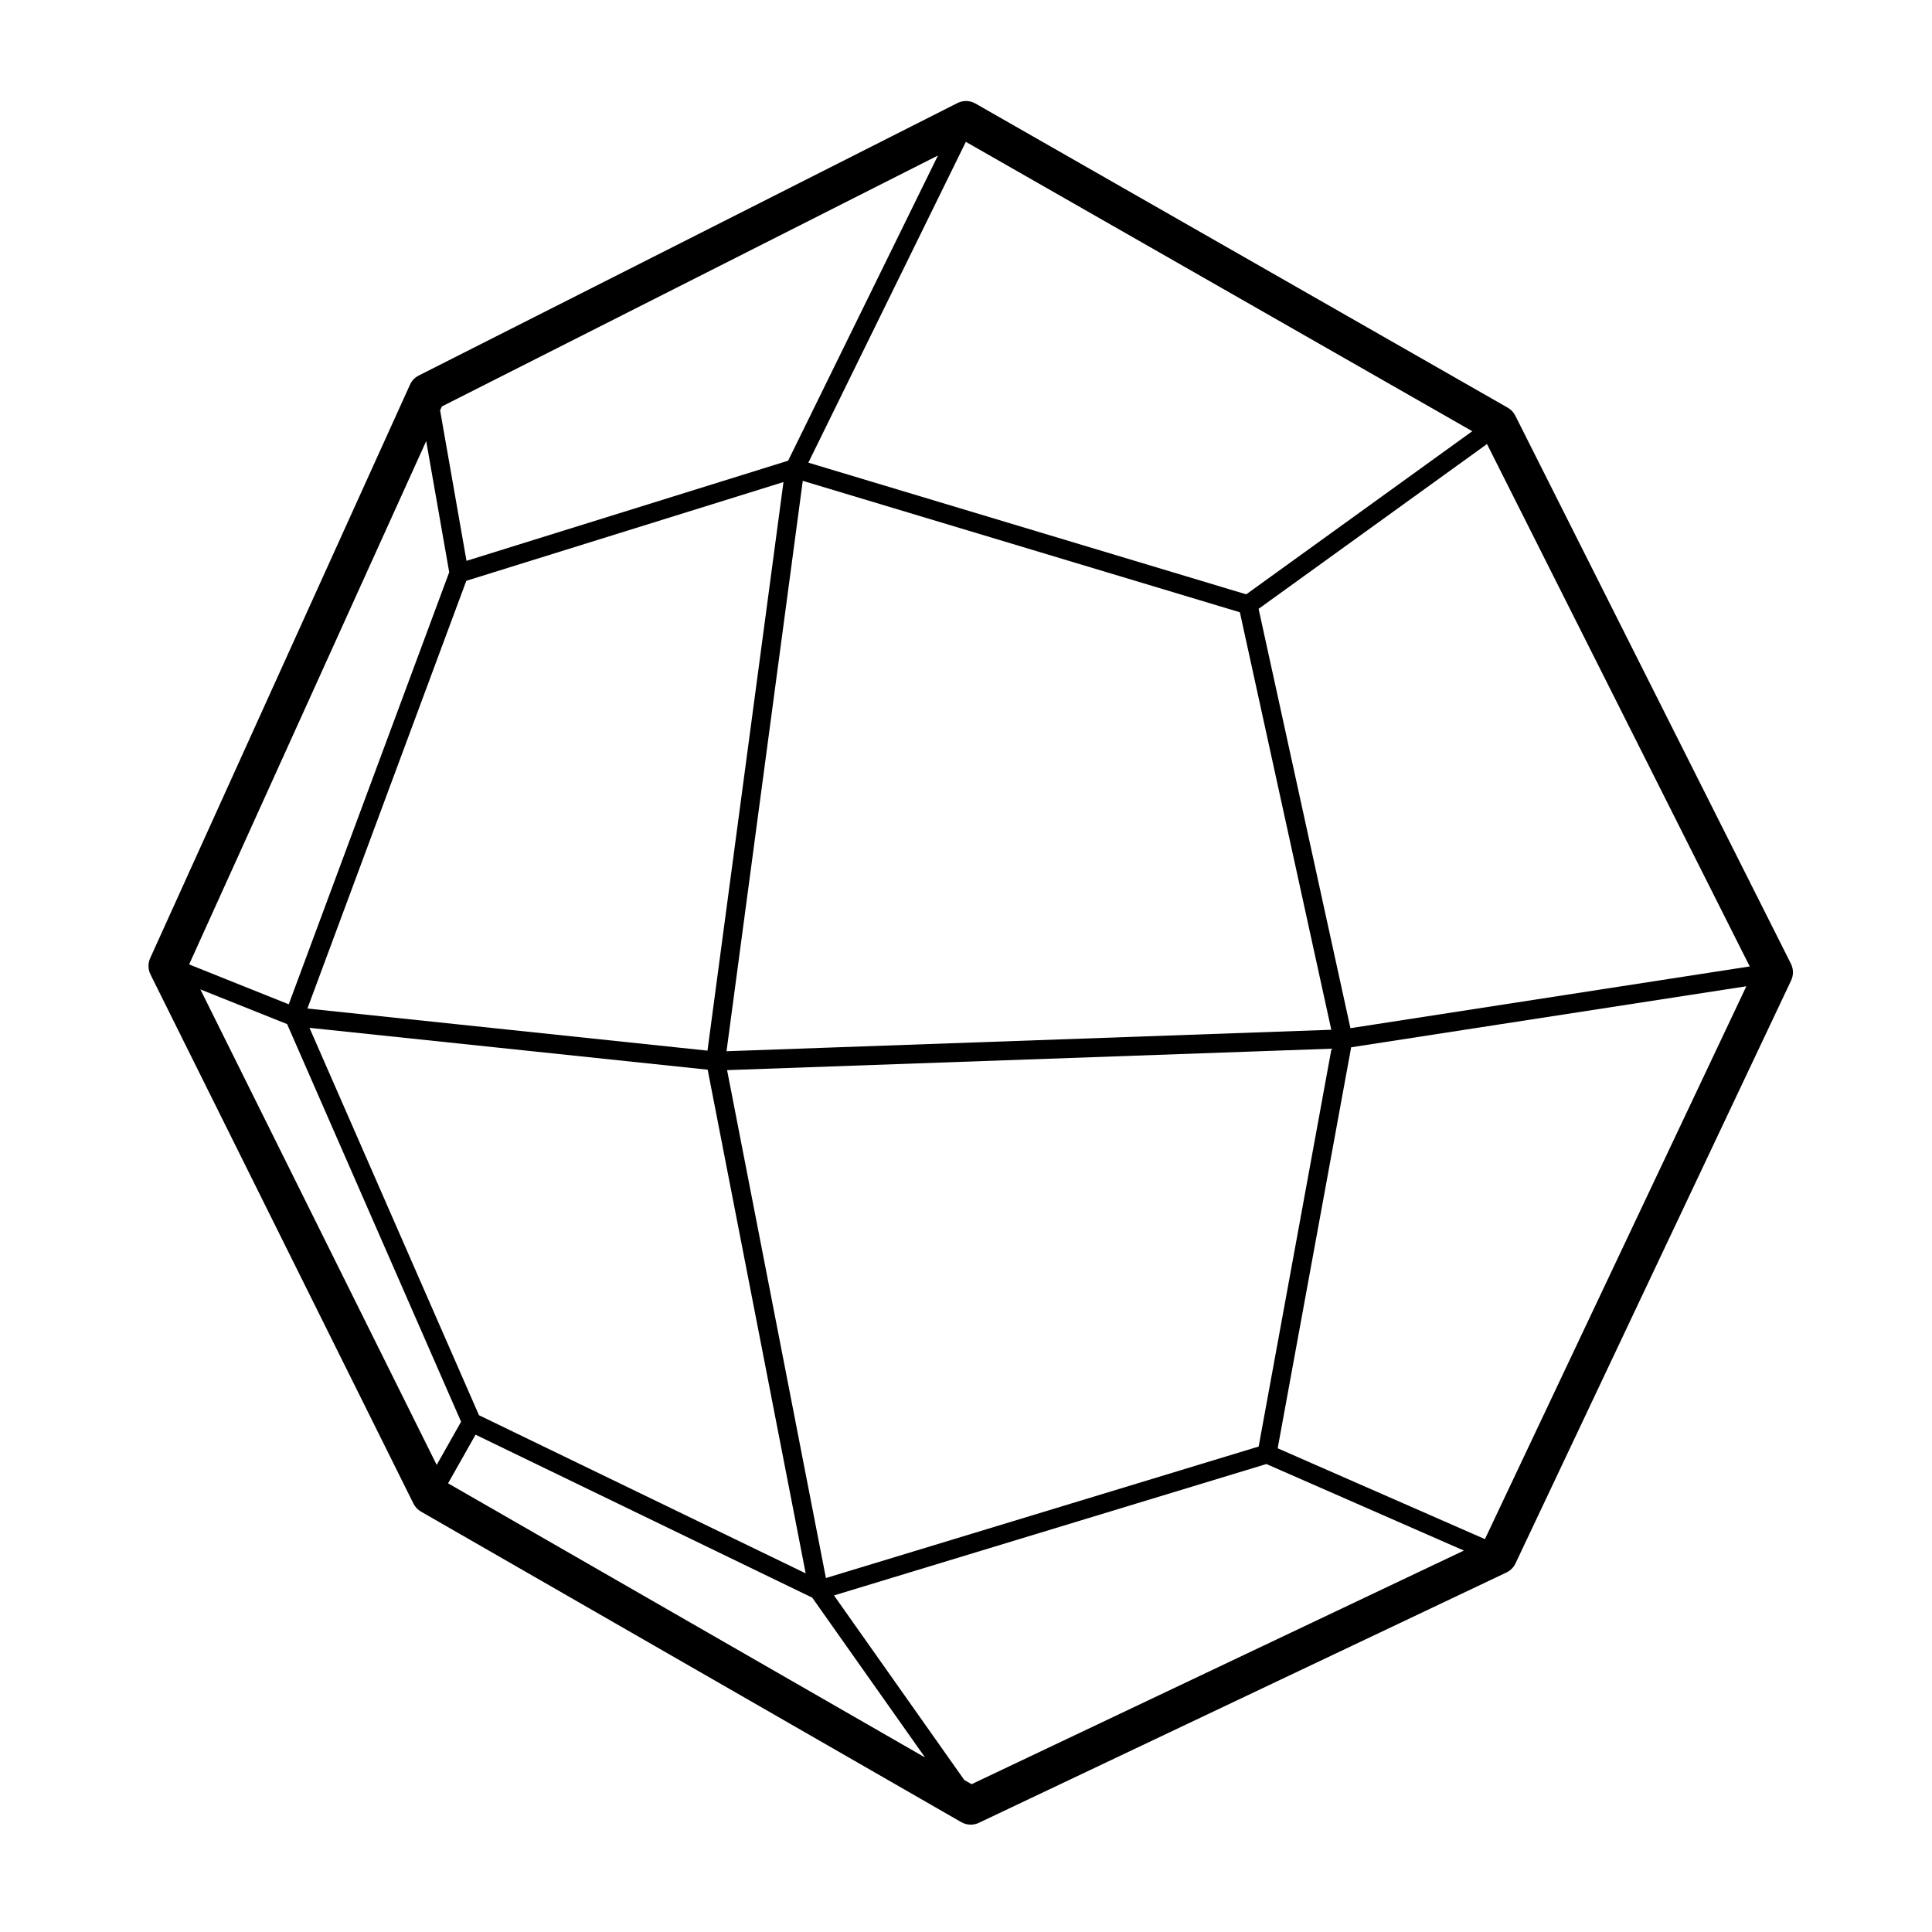
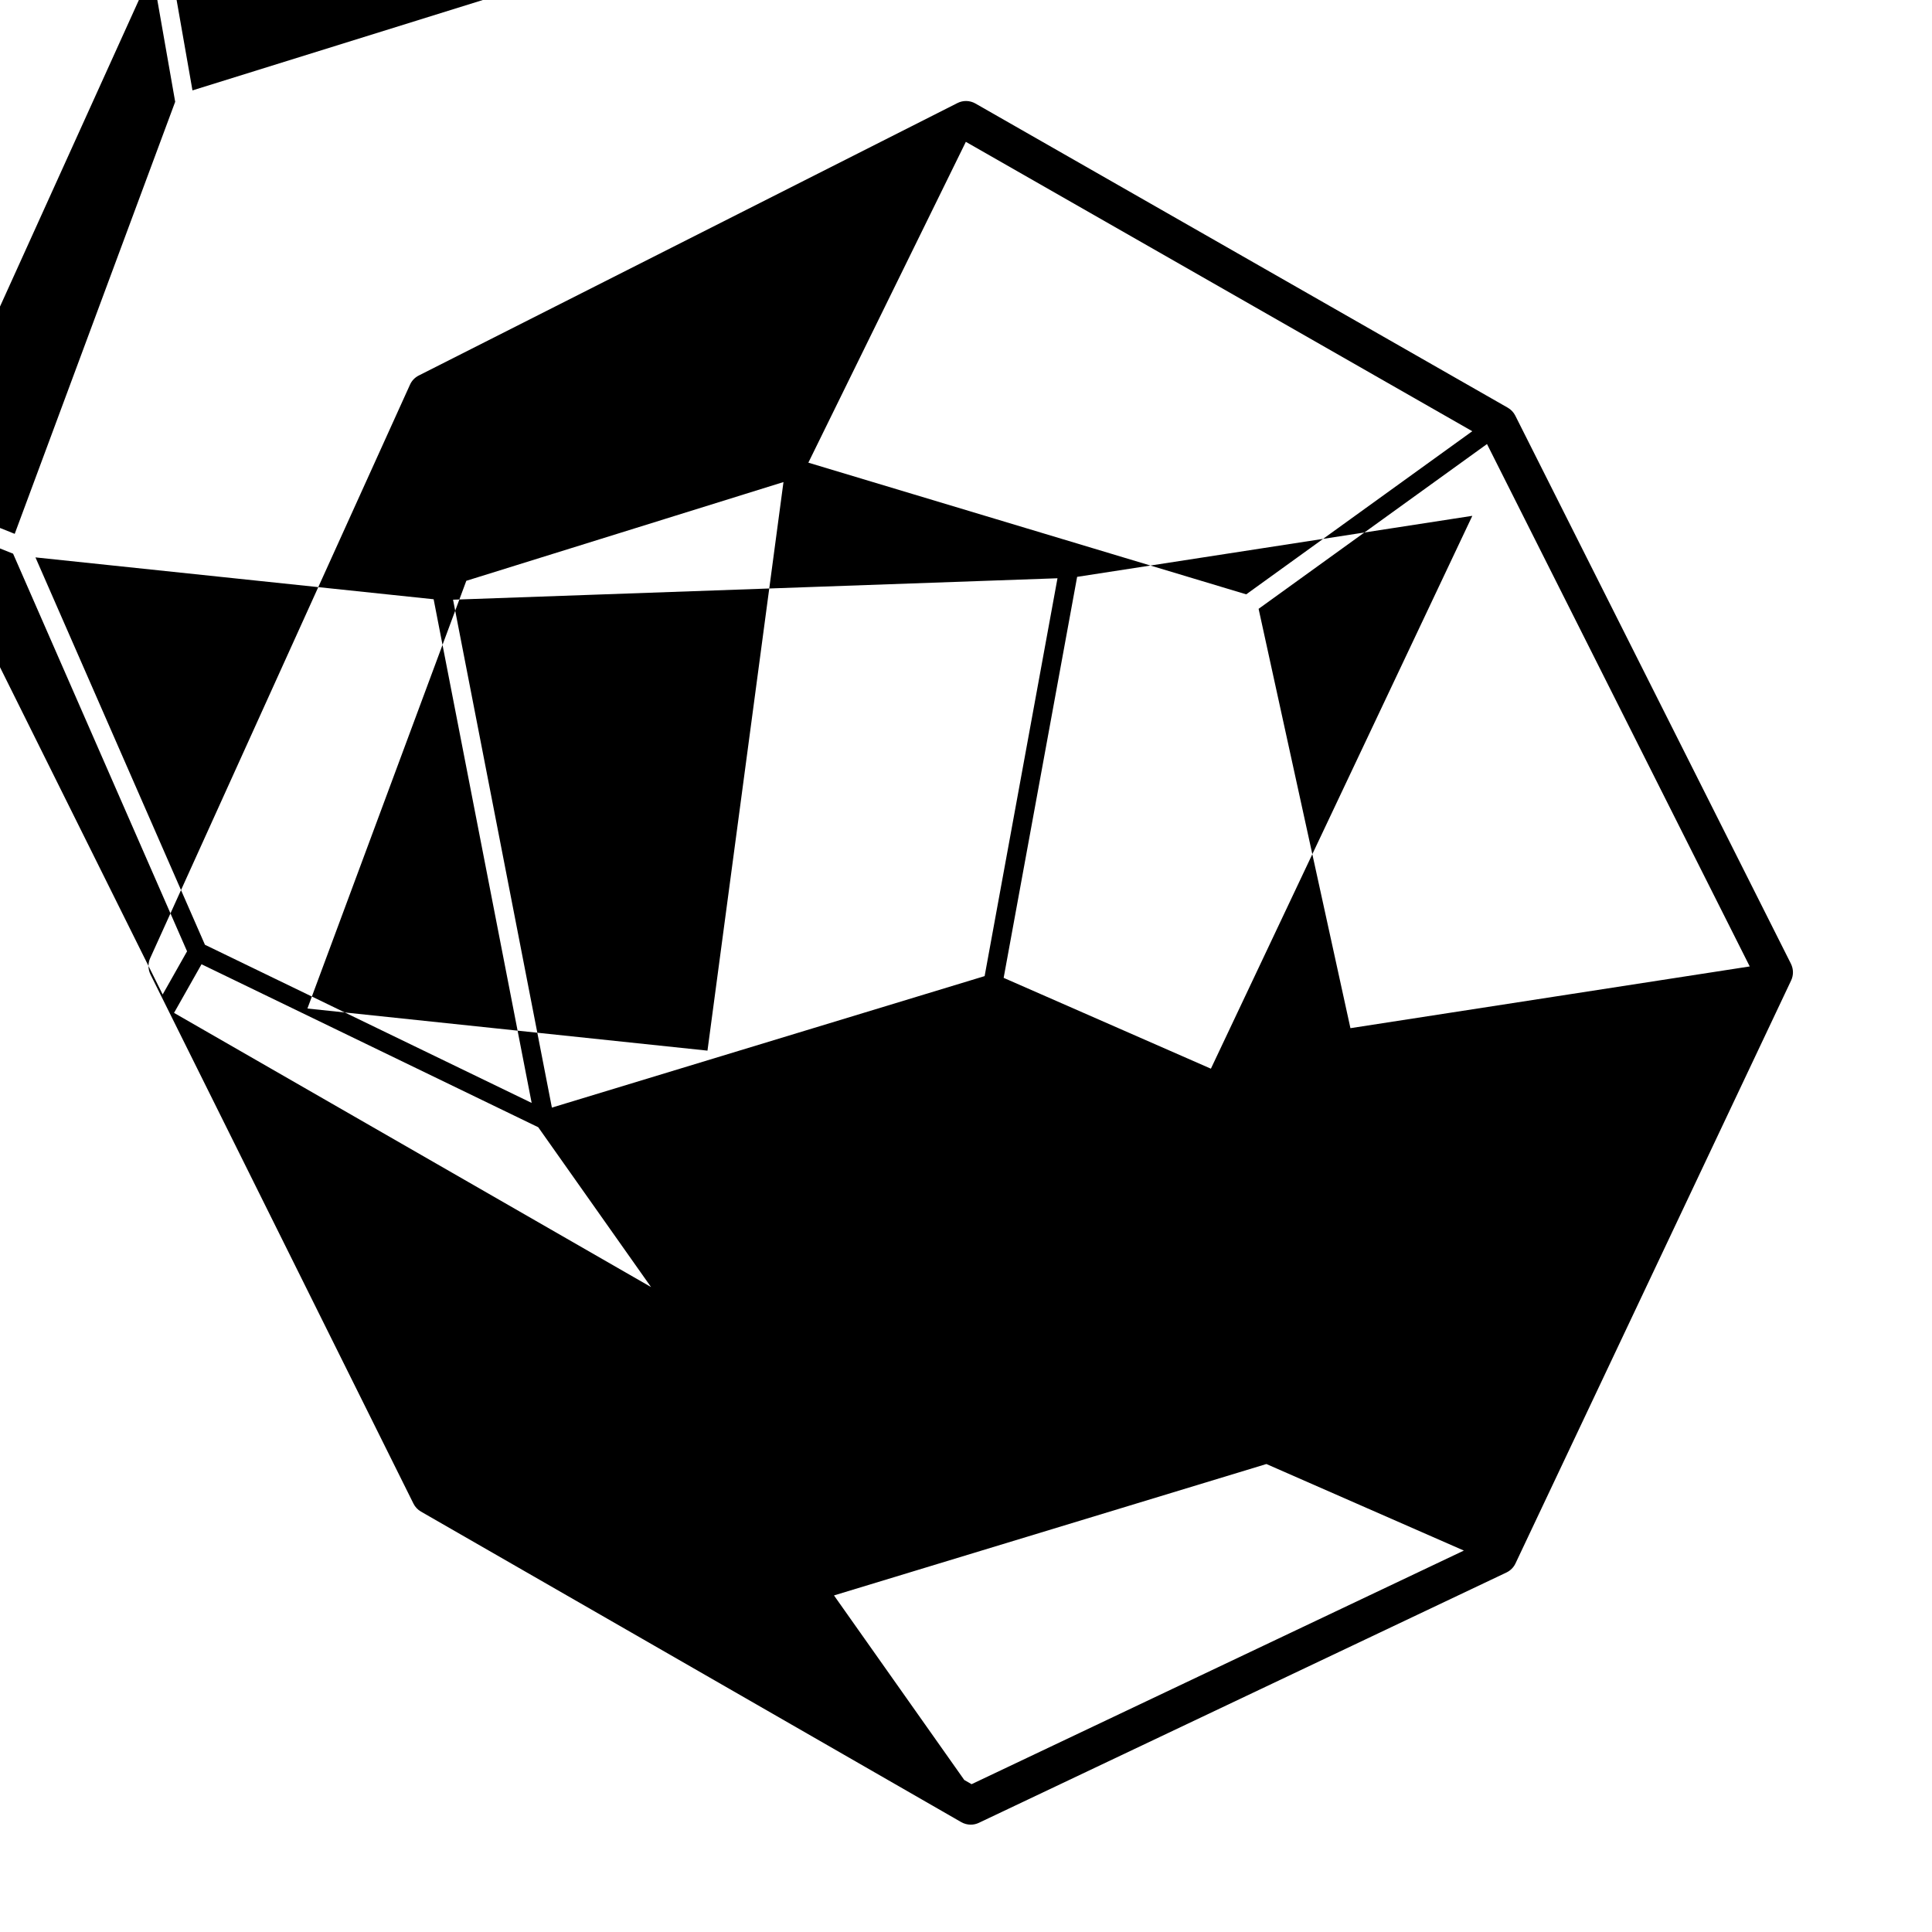
<svg xmlns="http://www.w3.org/2000/svg" fill="#000000" width="800px" height="800px" version="1.1" viewBox="144 144 512 512">
-   <path d="m618.62 399.41-73.051-145.26c-0.441-0.887-1.145-1.617-2-2.109l-141.07-80.609c-1.473-0.84-3.266-0.887-4.769-0.121l-142.76 72.207c-1.027 0.52-1.844 1.371-2.312 2.414l-68.855 151.98c-0.625 1.375-0.598 2.961 0.074 4.324l69.691 140.23c0.441 0.891 1.137 1.633 2 2.125l143.17 82.289c0.777 0.441 1.641 0.672 2.516 0.672 0.734 0 1.477-0.16 2.16-0.488l139.81-66.336c1.047-0.5 1.895-1.344 2.394-2.398l73.051-154.5c0.664-1.402 0.645-3.027-0.051-4.414zm-10.922 0.707-105.82 16.359-24.336-111.13 60.527-43.672zm-206.22 216.71-1.934-1.113-34.527-48.91 114.59-34.824 52.332 22.938zm-133.9-318.91 84.051-26.168-20.141 150.68-106.02-11.16zm132.38-116.33 134.21 76.691-59.906 43.227-116.04-34.895zm72.621 124.67 24.227 110.64-160.27 5.688 20.207-151.16zm-141.04 121.22 25.977 133.48-86.582-41.914-44.918-102.66zm-61.512 96.73 89.23 43.191 29.895 42.355-126.41-72.66zm207.53 3.141-114.68 34.848-26.191-134.6 160.18-5.68zm-84.988-342.14-39.707 80.883-85.234 26.535-6.996-39.875 0.469-1.039zm-135.62 75.684 6.098 34.754-42.527 114.5-26.398-10.566zm-59.848 145.31 22.988 9.195 46.105 105.38-6.465 11.438zm340.42 145.68-54.922-24.07 19.473-106.27 104.73-16.172z" />
+   <path d="m618.62 399.41-73.051-145.26c-0.441-0.887-1.145-1.617-2-2.109l-141.07-80.609c-1.473-0.84-3.266-0.887-4.769-0.121l-142.76 72.207c-1.027 0.52-1.844 1.371-2.312 2.414l-68.855 151.98c-0.625 1.375-0.598 2.961 0.074 4.324l69.691 140.23c0.441 0.891 1.137 1.633 2 2.125l143.17 82.289c0.777 0.441 1.641 0.672 2.516 0.672 0.734 0 1.477-0.16 2.16-0.488l139.81-66.336c1.047-0.5 1.895-1.344 2.394-2.398l73.051-154.5c0.664-1.402 0.645-3.027-0.051-4.414zm-10.922 0.707-105.82 16.359-24.336-111.13 60.527-43.672zm-206.22 216.71-1.934-1.113-34.527-48.91 114.59-34.824 52.332 22.938zm-133.9-318.91 84.051-26.168-20.141 150.68-106.02-11.16zm132.38-116.33 134.21 76.691-59.906 43.227-116.04-34.895zzm-141.04 121.22 25.977 133.48-86.582-41.914-44.918-102.66zm-61.512 96.73 89.23 43.191 29.895 42.355-126.41-72.66zm207.53 3.141-114.68 34.848-26.191-134.6 160.18-5.68zm-84.988-342.14-39.707 80.883-85.234 26.535-6.996-39.875 0.469-1.039zm-135.62 75.684 6.098 34.754-42.527 114.5-26.398-10.566zm-59.848 145.31 22.988 9.195 46.105 105.38-6.465 11.438zm340.42 145.68-54.922-24.07 19.473-106.27 104.73-16.172z" />
</svg>